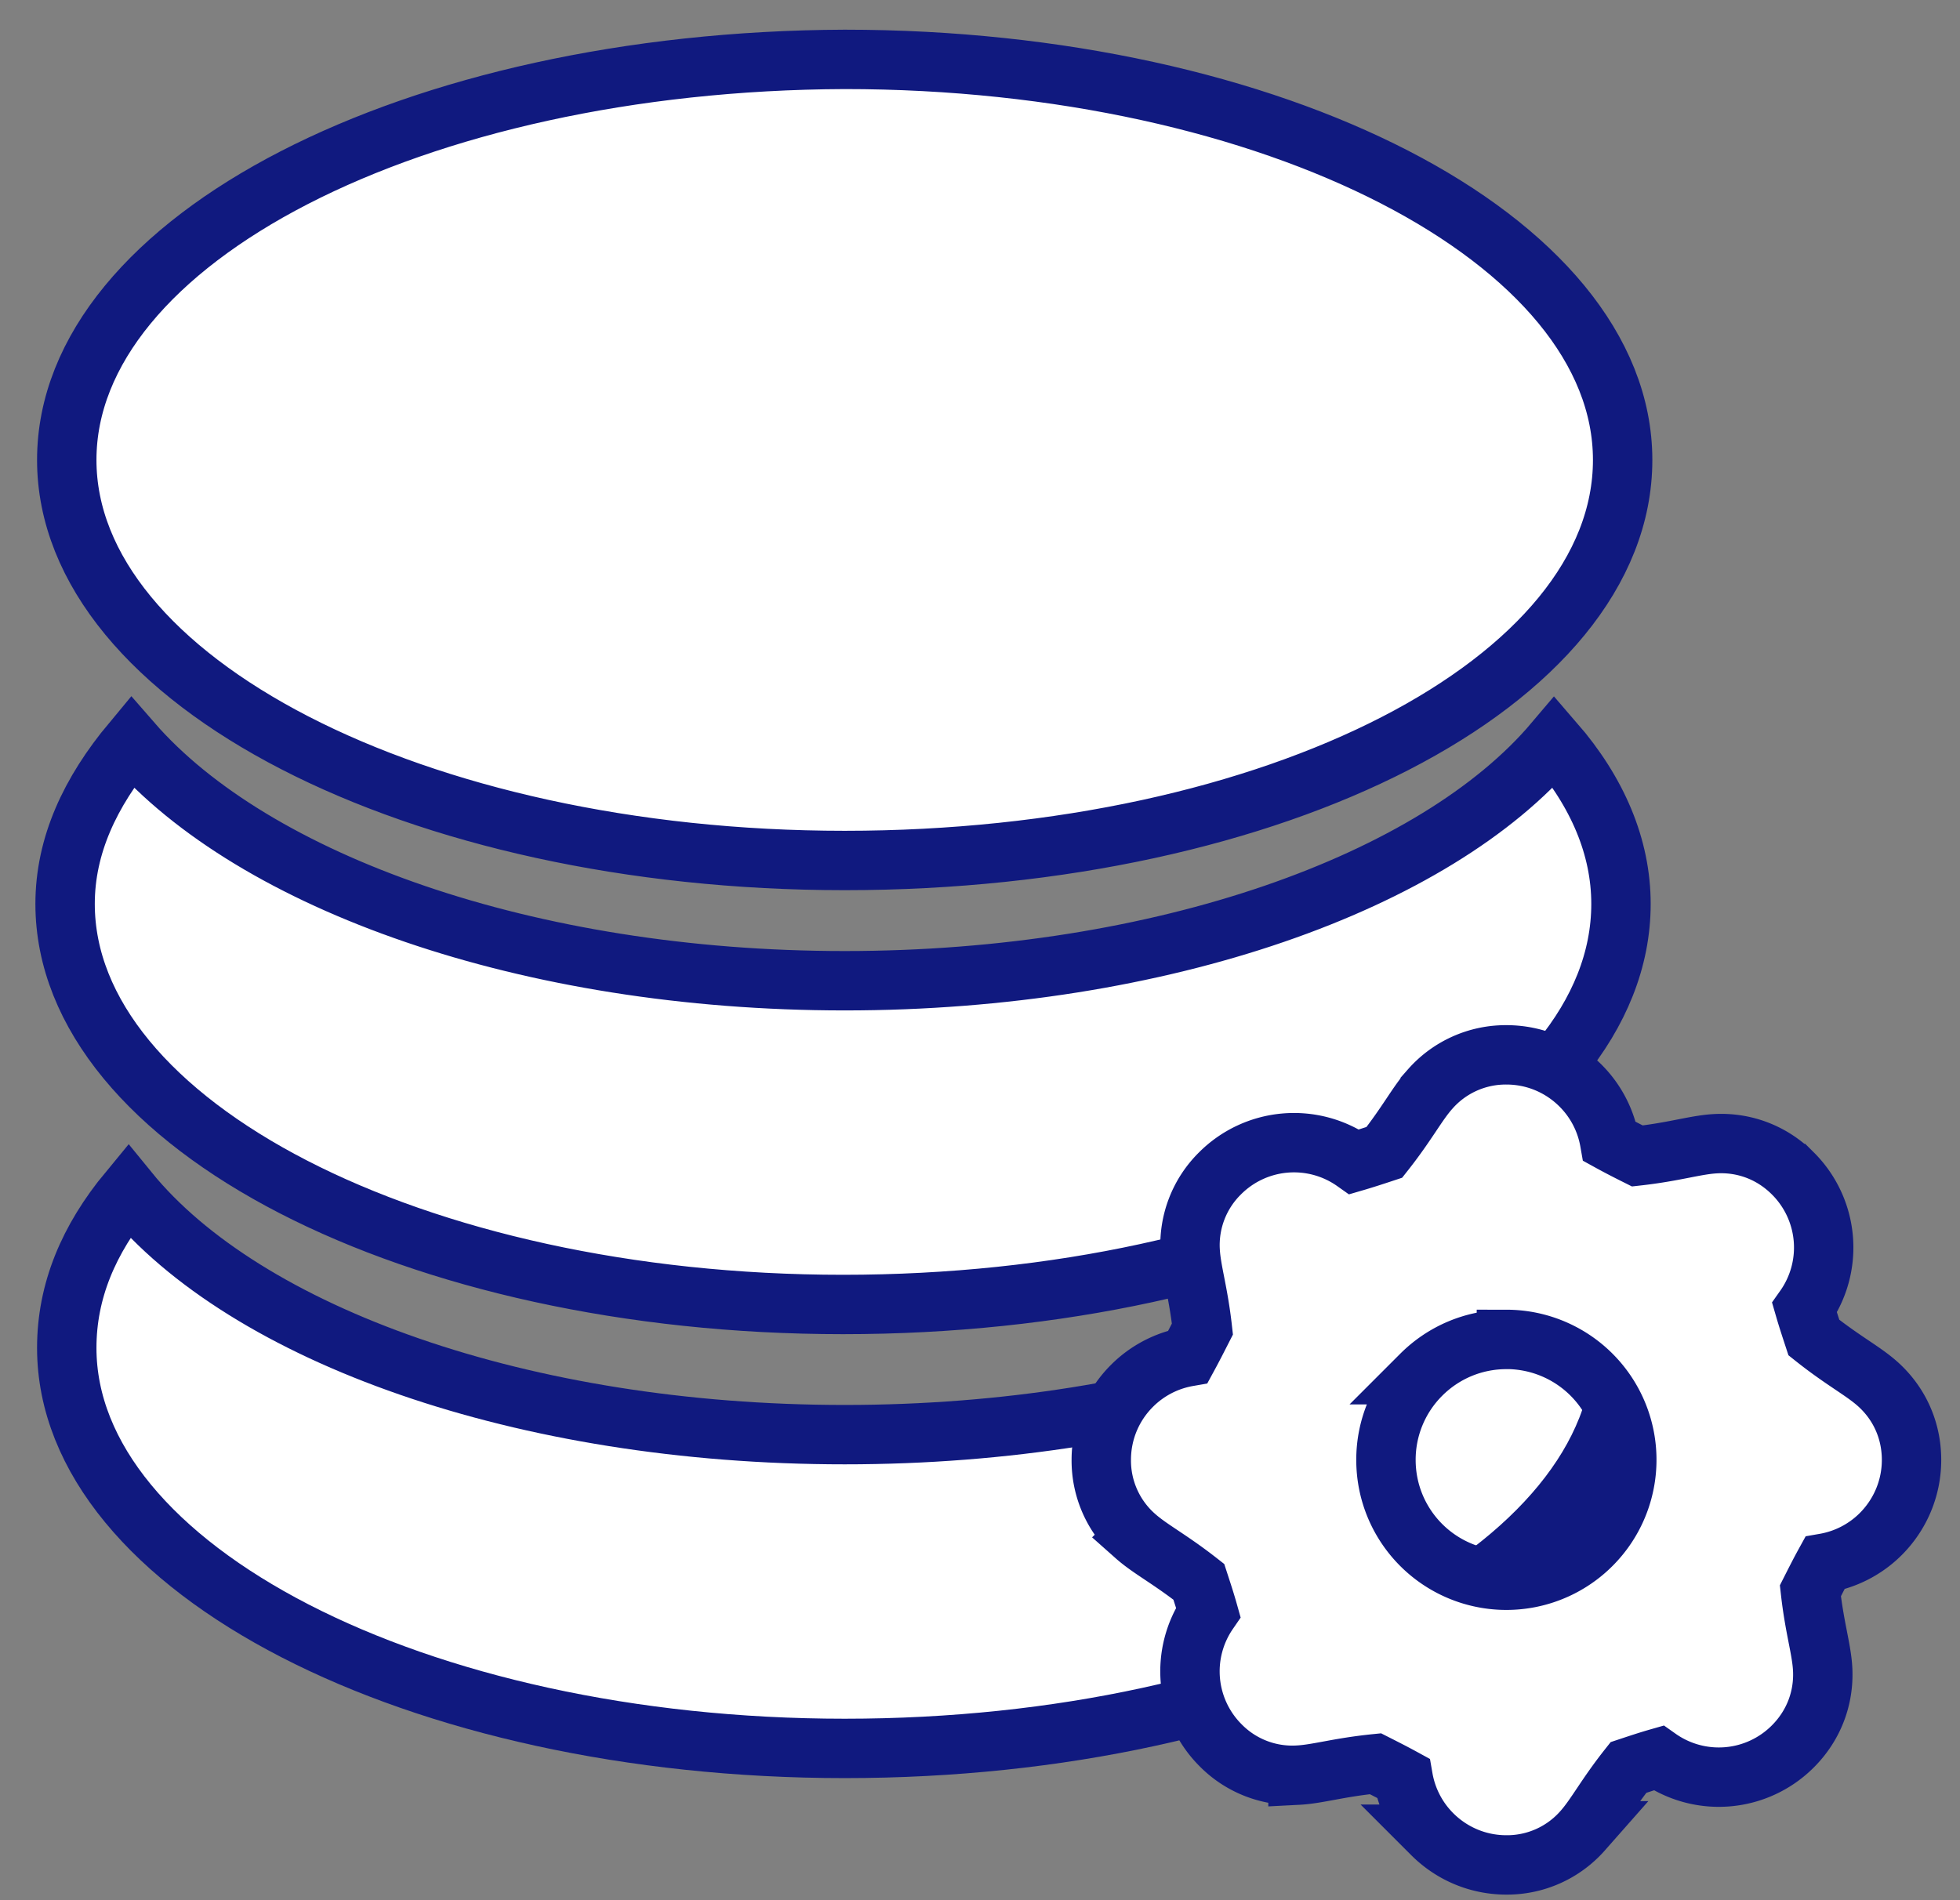
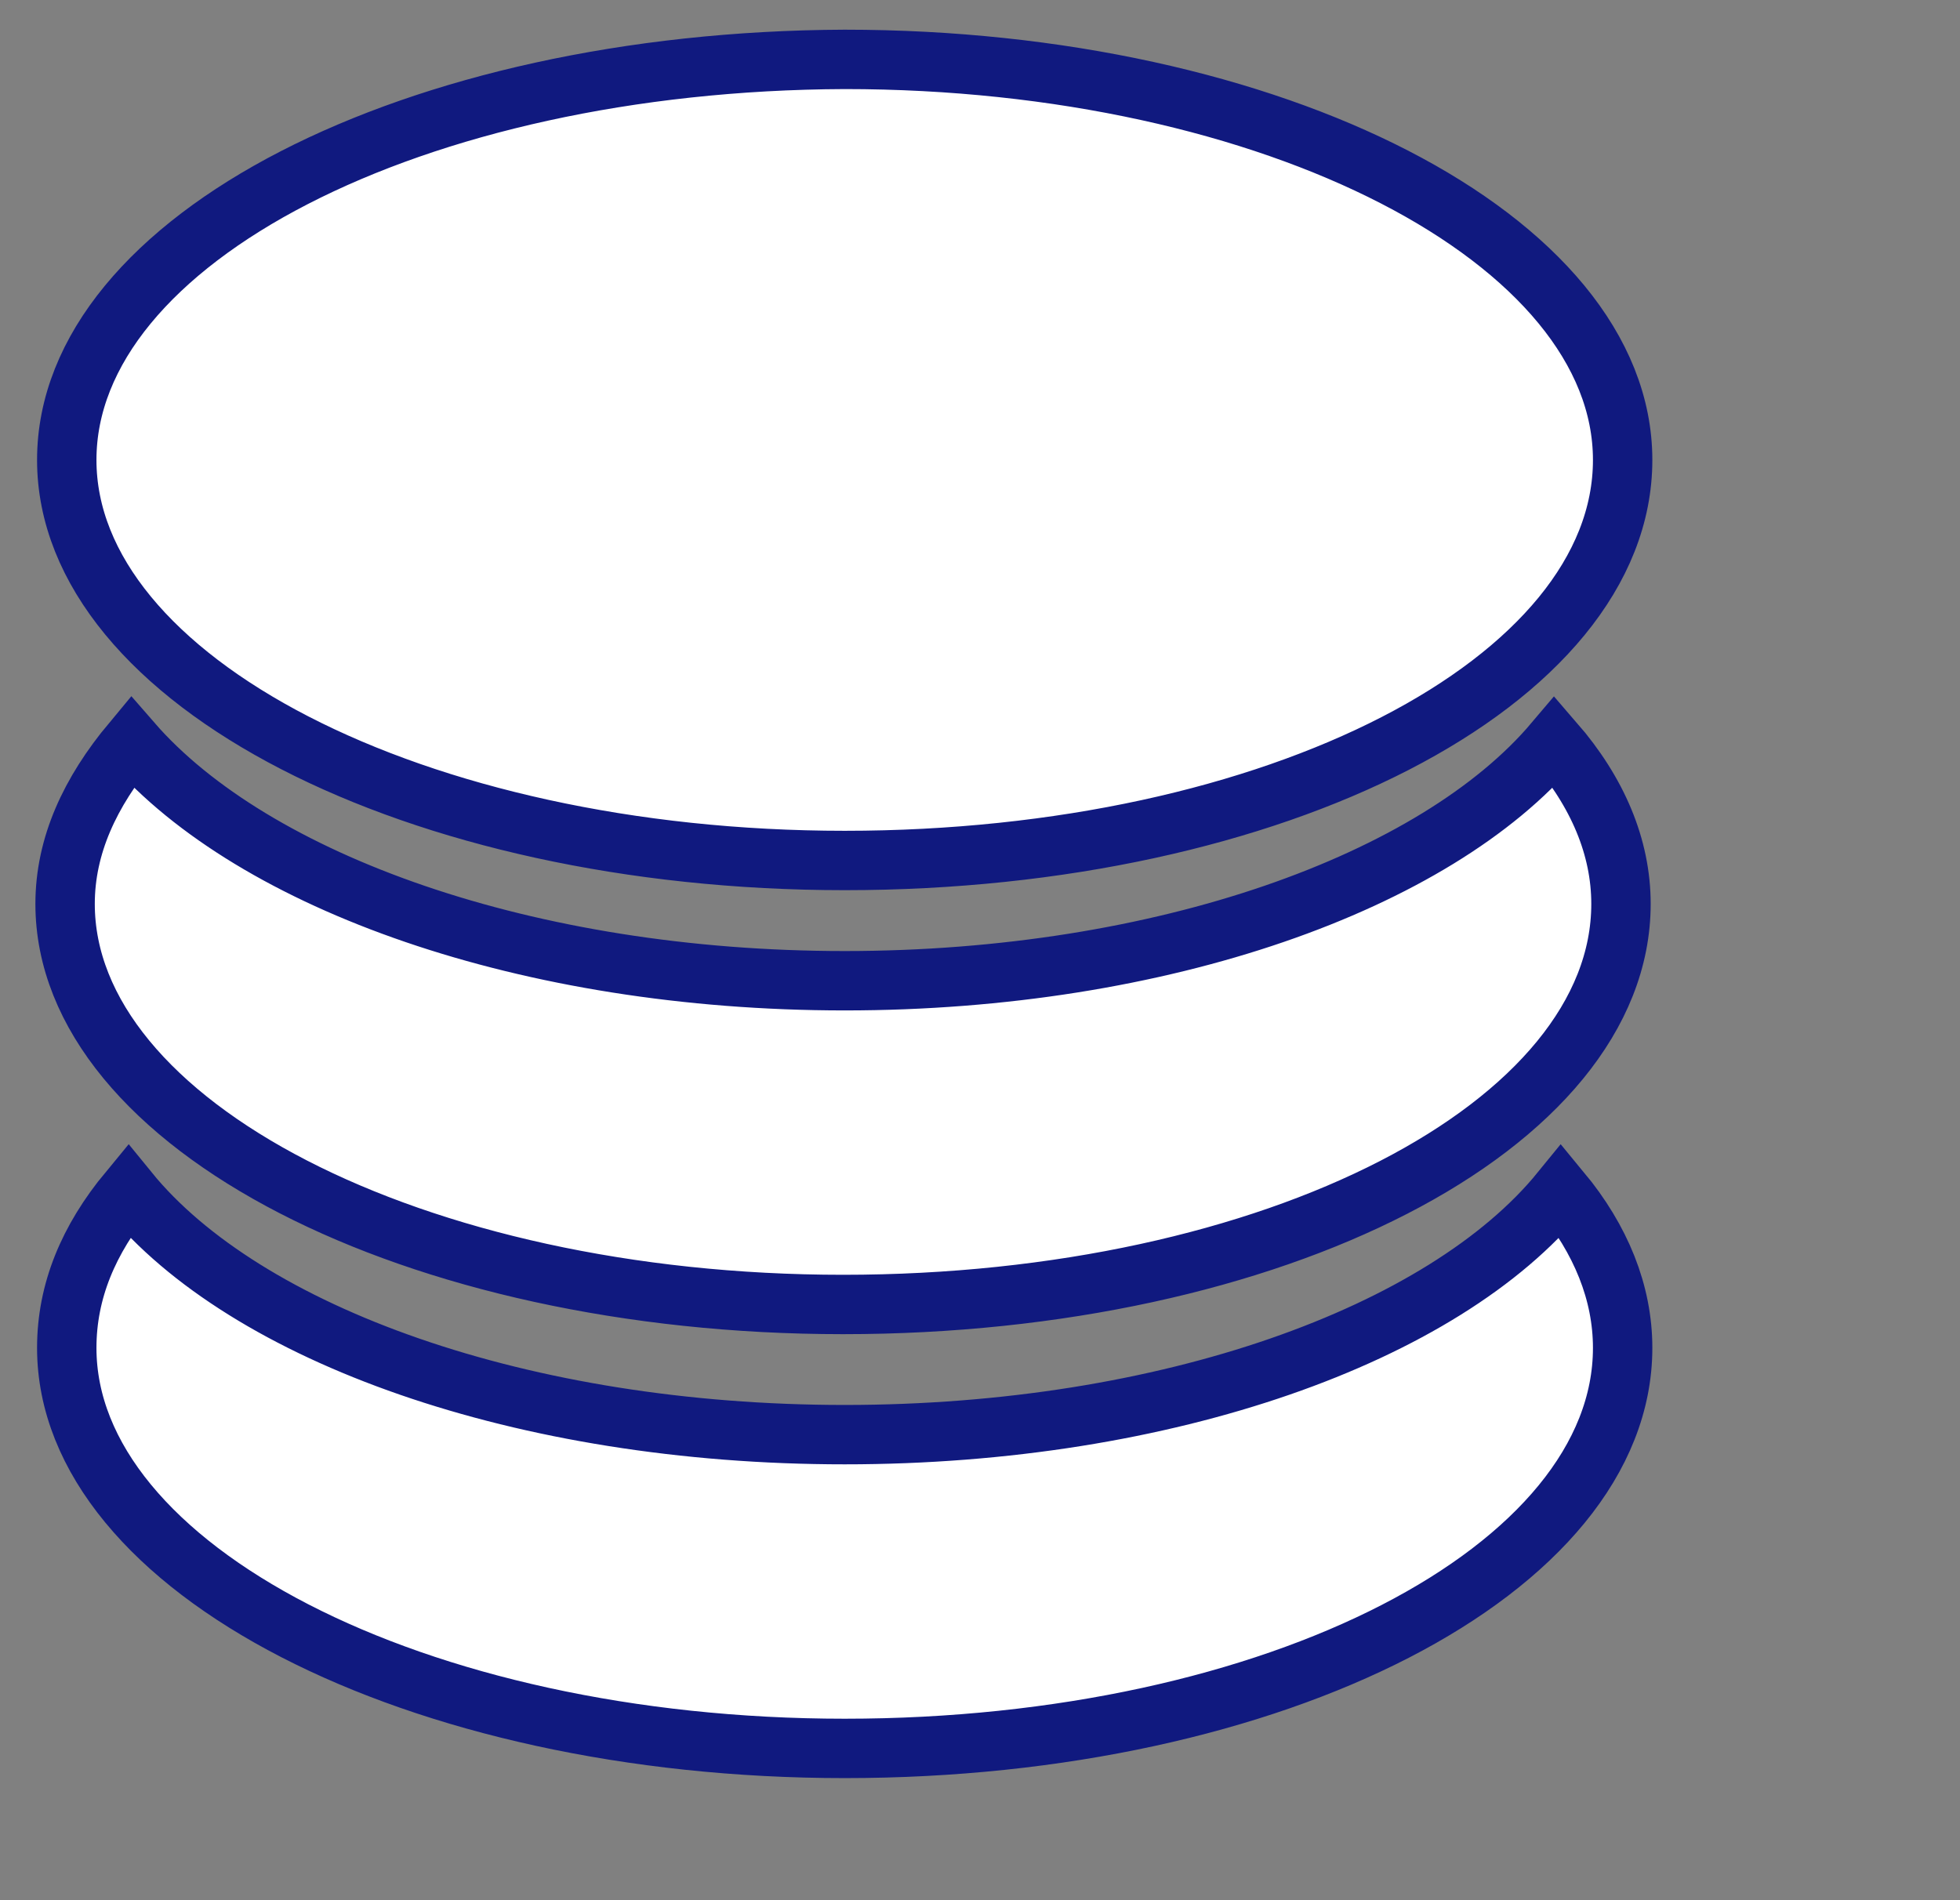
<svg xmlns="http://www.w3.org/2000/svg" width="33" height="32">
  <rect width="100%" height="100%" fill="#808080" stroke="none" />
  <g fill="#FFF" stroke="#10197F">
    <path d="M1.124 7.746c0 3.71 5.875 6.745 13.098 6.745 7.252 0 13.098-3.007 13.098-6.745C27.32 4.036 21.446 1 14.222 1 6.971 1.028 1.124 4.036 1.124 7.746zm13.098 8.77c-5.34 0-9.95-1.66-12.002-4.02-.702.843-1.124 1.742-1.124 2.726 0 3.71 5.875 6.746 13.098 6.746 7.252 0 13.098-3.008 13.098-6.746 0-.955-.393-1.883-1.124-2.726-1.996 2.36-6.605 4.02-11.946 4.02zm0 7.644c-5.424 0-10.09-1.686-12.058-4.103-.674.815-1.04 1.686-1.04 2.642 0 3.71 5.875 6.745 13.098 6.745 7.252 0 13.098-3.007 13.098-6.745 0-.928-.365-1.827-1.04-2.642-1.967 2.417-6.633 4.103-12.058 4.103h0z" />
-     <path d="M25.363 17.764c.487 0 .928.198 1.247.517.252.251.427.578.491.943.16.088.315.167.467.243.626-.07.972-.186 1.306-.206.488-.029.957.145 1.313.501a1.76 1.76 0 01.195 2.263c.05.173.105.338.158.5.494.393.82.556 1.07.778.365.324.574.779.574 1.282 0 .487-.198.928-.517 1.248a1.76 1.76 0 01-.943.49c-.088.16-.166.315-.243.467.07.626.186.972.206 1.306.029.488-.145.958-.501 1.314a1.76 1.76 0 01-2.263.195c-.175.05-.342.106-.505.16-.388.49-.55.817-.773 1.067a1.695 1.695 0 01-1.282.574c-.487 0-.928-.197-1.248-.517a1.76 1.76 0 01-.49-.944c-.159-.087-.315-.166-.467-.243-.63.064-.974.175-1.304.192a1.693 1.693 0 01-1.3-.5 1.759 1.759 0 01-.21-2.243c-.05-.178-.106-.347-.16-.513-.492-.386-.818-.548-1.068-.77a1.695 1.695 0 01-.574-1.283c0-.487.197-.928.517-1.247a1.76 1.76 0 01.943-.49c.087-.16.166-.316.243-.467-.07-.627-.186-.973-.206-1.307a1.695 1.695 0 01.501-1.313 1.76 1.76 0 012.263-.195c.175-.051.342-.106.505-.16.388-.491.55-.818.772-1.067a1.695 1.695 0 011.283-.575zm0 4.793c-.56 0-1.067.227-1.434.594a2.022 2.022 0 00-.594 1.434c0 .56.227 1.067.594 1.434a2.028 2.028 0 101.434-3.463z" />
  </g>
</svg>